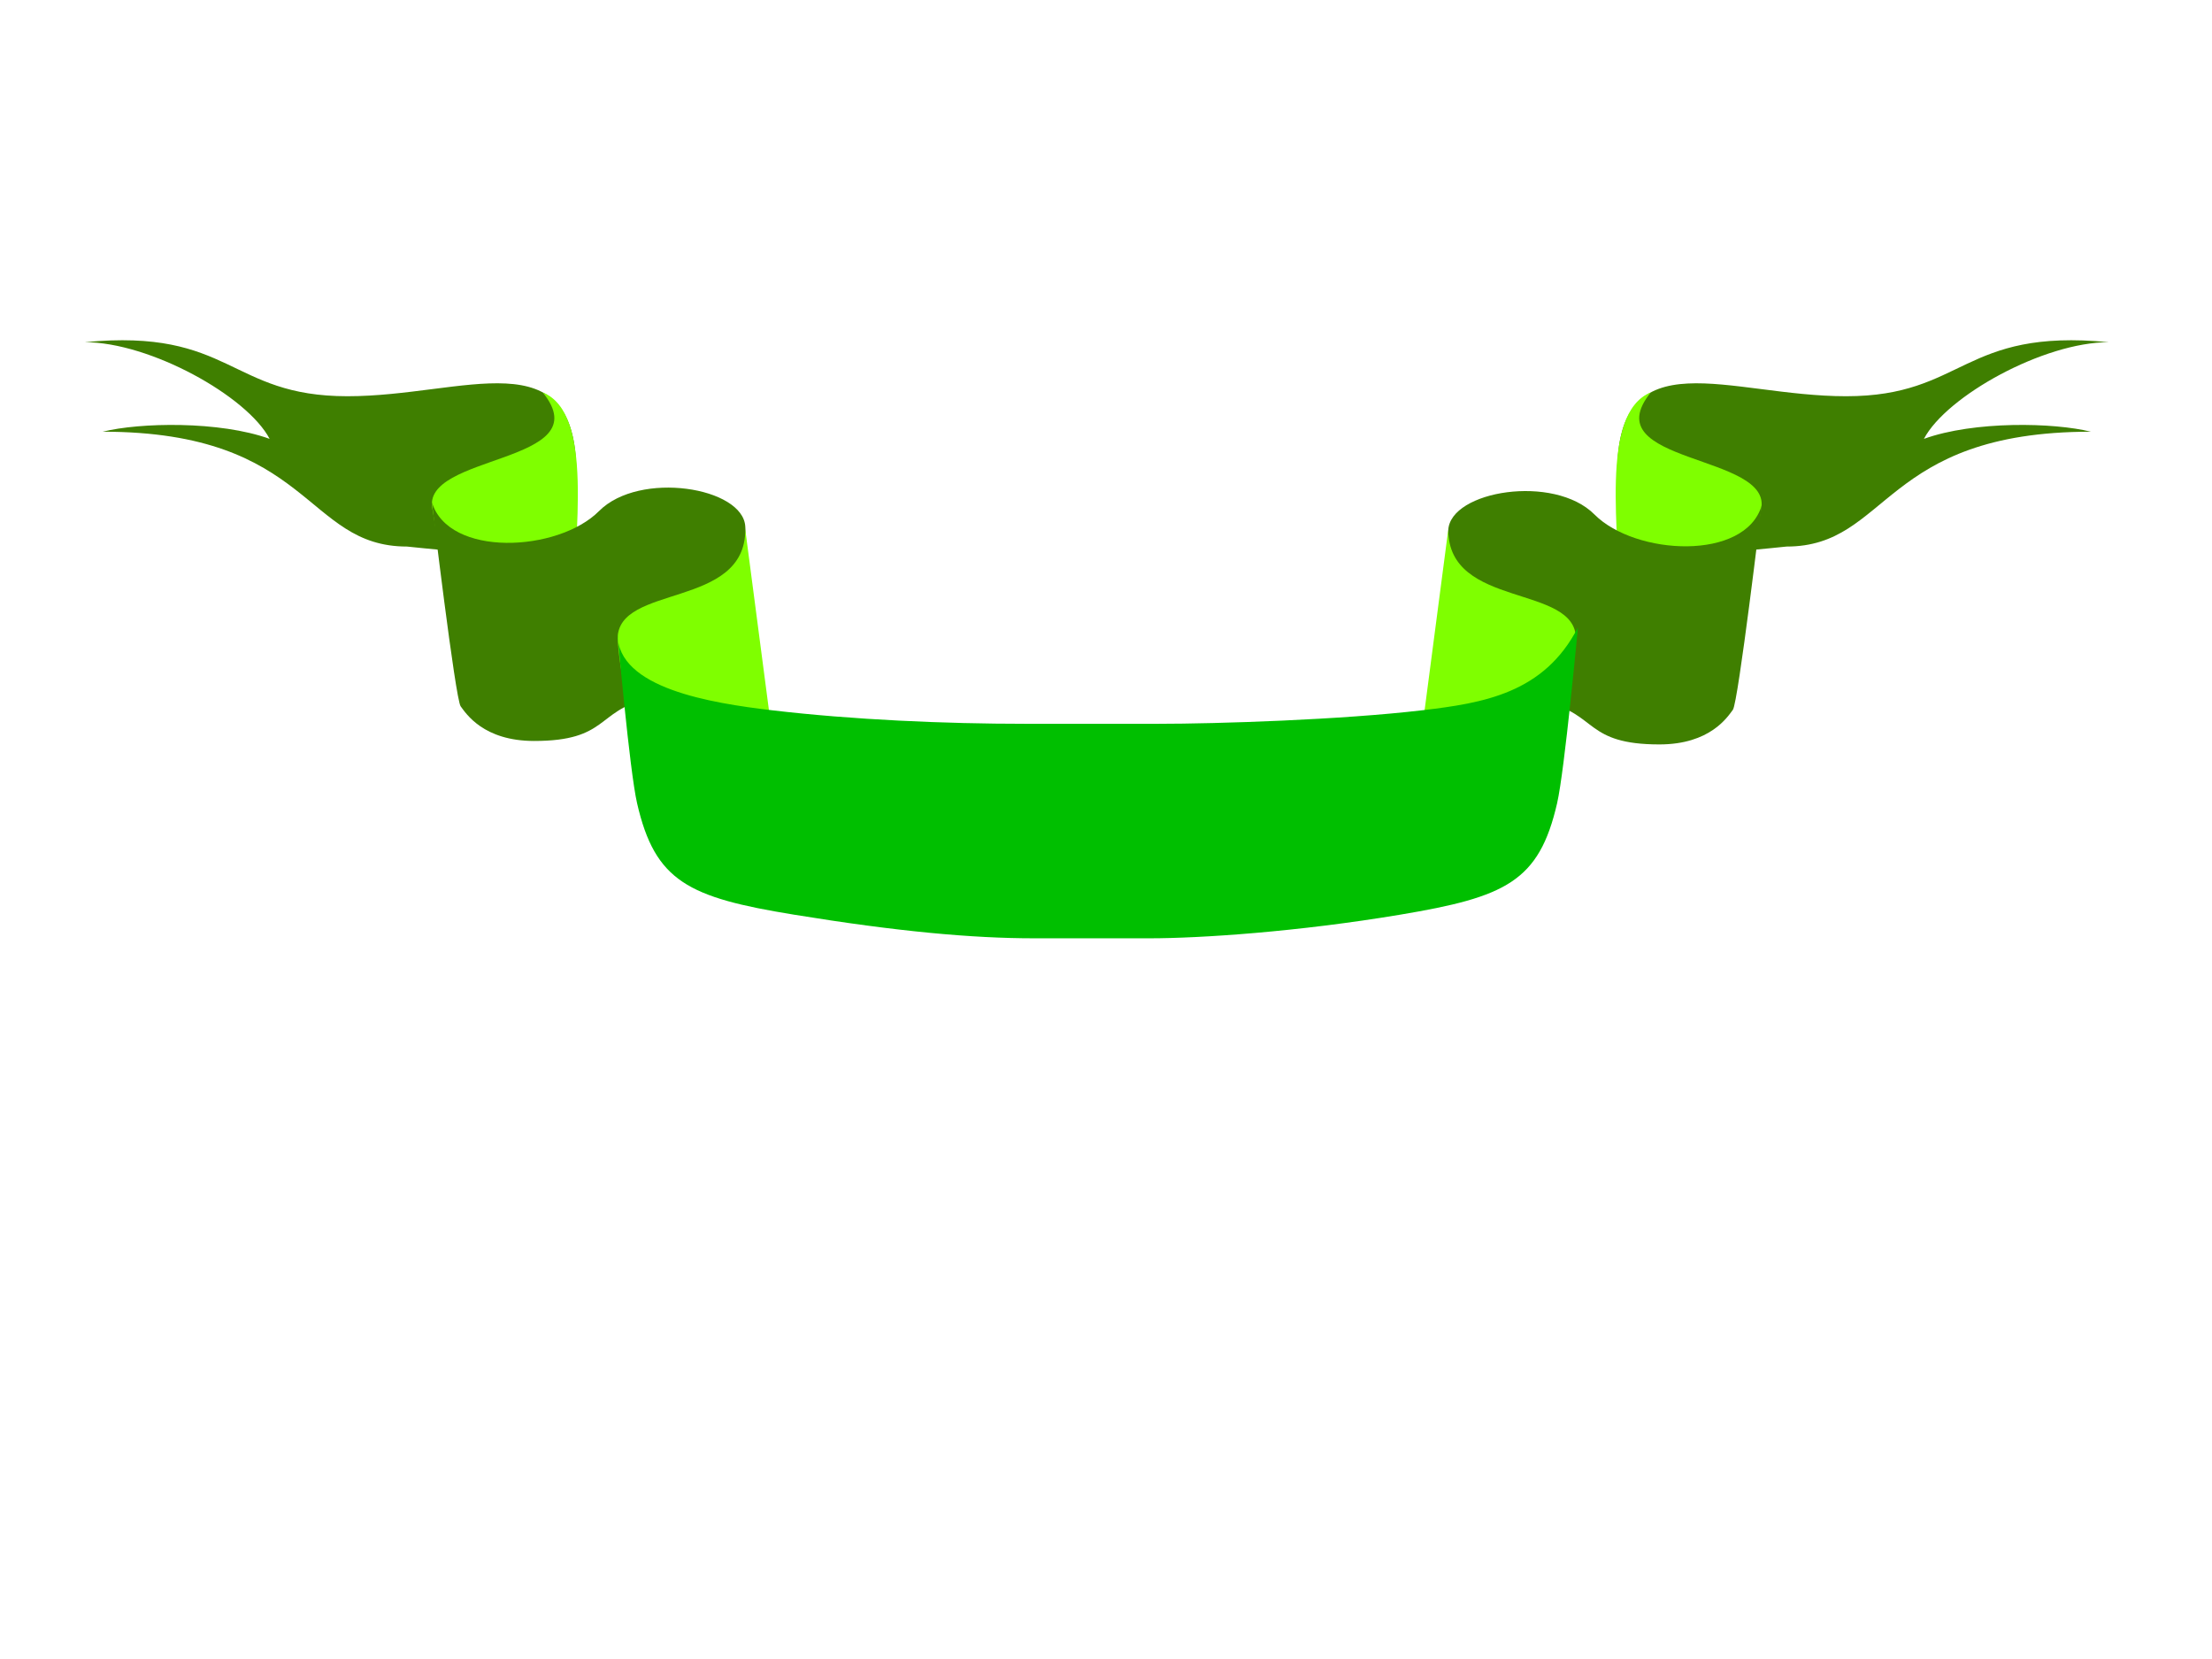
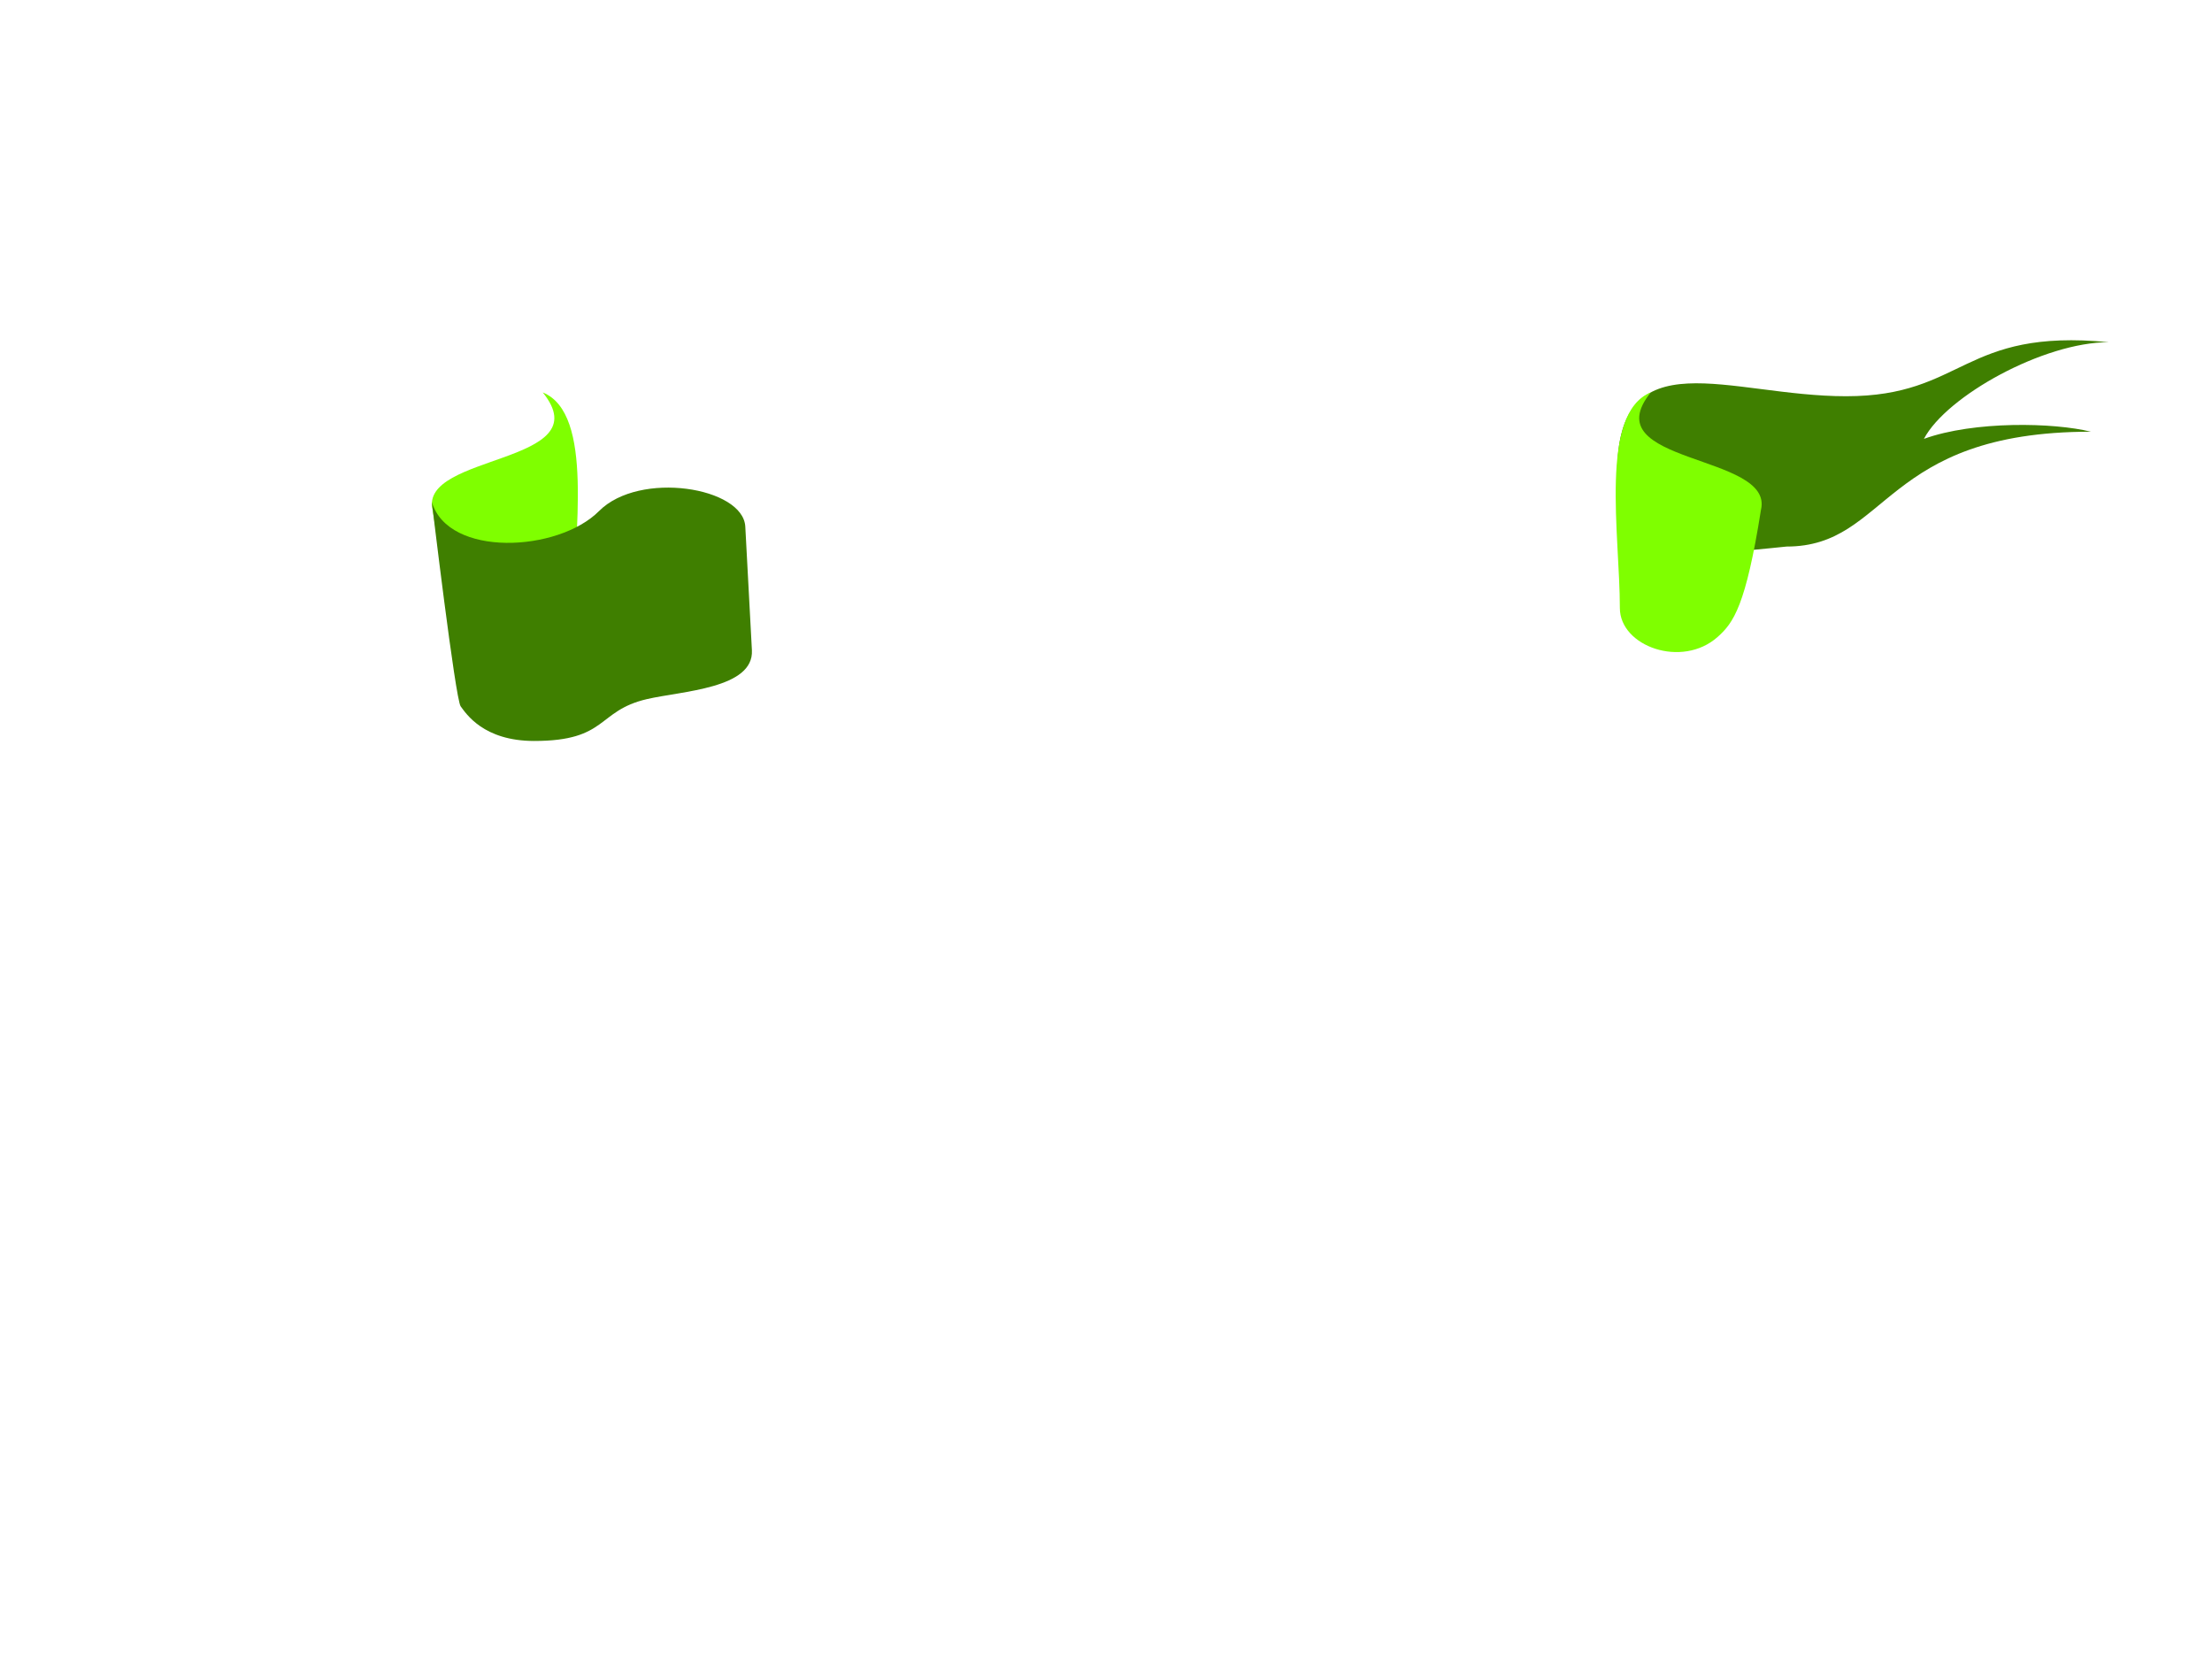
<svg xmlns="http://www.w3.org/2000/svg" xmlns:xlink="http://www.w3.org/1999/xlink" width="640" height="480">
  <defs>
    <linearGradient id="linearGradient2850">
      <stop stop-color="#cc0000" offset="0" id="stop2852" />
      <stop stop-color="#ff0505" offset="0.146" id="stop2854" />
      <stop stop-color="#a70000" offset="0.392" id="stop2856" />
      <stop stop-color="#440000" offset="1" id="stop2858" />
    </linearGradient>
    <linearGradient id="linearGradient3066">
      <stop stop-color="#cc0000" offset="0" id="stop3068" />
      <stop stop-color="#ff4040" offset="0.146" id="stop3070" />
      <stop stop-color="#a70000" offset="0.392" id="stop3072" />
      <stop stop-color="#6f0000" offset="1" id="stop3074" />
    </linearGradient>
    <linearGradient id="linearGradient2400">
      <stop stop-color="#8d0000" offset="0" id="stop2402" />
      <stop stop-color="#ff3333" offset="0.168" id="stop2404" />
      <stop stop-color="#cc0000" offset="0.312" id="stop2406" />
      <stop stop-color="#4d0000" offset="1" id="stop2408" />
    </linearGradient>
    <linearGradient id="linearGradient2919">
      <stop stop-color="#ffffff" offset="0" id="stop2921" />
      <stop stop-color="#ffffff" offset="0.228" id="stop2935" />
      <stop stop-color="#cc0000" offset="0.569" id="stop2923" />
      <stop stop-color="#ffffff" offset="0.684" id="stop2937" />
      <stop stop-color="#cc0000" offset="0.794" id="stop2925" />
      <stop stop-color="#f0b1b1" offset="0.925" id="stop2933" />
      <stop stop-color="#cc0000" offset="1" id="stop2927" />
    </linearGradient>
    <linearGradient id="linearGradient5060">
      <stop stop-color="#ff3320" offset="0" id="stop5062" />
      <stop stop-color="#cc0000" offset="0.749" id="stop5064" />
      <stop stop-color="#680000" offset="1" id="stop5066" />
    </linearGradient>
    <linearGradient id="linearGradient4394">
      <stop stop-color="#cc0000" offset="0" id="stop4396" />
      <stop stop-color="#960000" offset="1" id="stop4398" />
    </linearGradient>
    <linearGradient id="linearGradient2702">
      <stop stop-color="#cc0000" offset="0" id="stop2704" />
      <stop stop-color="#760000" offset="1" id="stop2706" />
    </linearGradient>
    <radialGradient gradientTransform="matrix(-0.001, -0.274, 0.696, -0.003, -312.601, 274.549)" gradientUnits="userSpaceOnUse" xlink:href="#linearGradient2919" id="radialGradient3849" fy="612.465" fx="733.752" r="191.577" cy="612.465" cx="733.752" />
    <radialGradient gradientTransform="matrix(1.546, 2.71063e-08, 0, 1.016, -810.662, -277.282)" gradientUnits="userSpaceOnUse" xlink:href="#linearGradient5060" id="radialGradient3852" fy="480.349" fx="729.562" r="89.832" cy="480.349" cx="729.562" />
    <linearGradient xlink:href="#linearGradient3066" id="linearGradient3886" y2="0.5" x2="0.952" y1="0.5" x1="0.4" />
    <linearGradient xlink:href="#linearGradient2702" id="linearGradient3888" y2="0.339" x2="0" y1="0.339" x1="1" />
    <linearGradient xlink:href="#linearGradient2400" id="linearGradient3890" y2="0.694" x2="1.009" y1="0.694" x1="0.057" />
    <linearGradient xlink:href="#linearGradient4394" id="linearGradient3892" y2="0.38" x2="-0" y1="0.38" x1="1" />
    <linearGradient gradientTransform="matrix(0.592, 0, 0, 0.529, -320.692, -174.683)" xlink:href="#linearGradient4394" id="linearGradient3895" y2="14.402" x2="34.368" y1="14.402" x1="36.057" />
    <linearGradient gradientTransform="matrix(0.592, 0, 0, 0.529, -320.692, -174.683)" xlink:href="#linearGradient2400" id="linearGradient3898" y2="14.533" x2="17.763" y1="14.533" x1="16.154" />
    <linearGradient gradientTransform="matrix(0.592, 0, 0, 0.529, -320.692, -174.683)" xlink:href="#linearGradient2702" id="linearGradient3901" y2="13.205" x2="35.21" y1="13.205" x1="36.9" />
    <linearGradient gradientTransform="matrix(0.592, 0, 0, 0.529, -320.692, -174.683)" xlink:href="#linearGradient2850" id="linearGradient3904" y2="16.017" x2="11.578" y1="16.017" x1="10.646" />
  </defs>
  <g>
    <title>Layer 1</title>
    <g externalResourcesRequired="false" id="ribbon">
      <g externalResourcesRequired="false" id="use3920">
        <path fill="#3f7f00" fill-rule="evenodd" stroke-width="1px" id="path3878" d="m610.138,99.006c-42.47,-4.104 -41.711,15.637 -76.001,15.637c-33.913,0 -66.228,-17.237 -66.228,22.262l0.193,17.233c0.111,9.912 39.839,4.839 48.812,3.996c29.615,0 27.617,-33.229 88.03,-33.229c-10.619,-2.657 -33.772,-3.18 -48.295,2.073c6.526,-12.396 34.618,-27.972 53.49,-27.972z" />
        <path fill="#7fff00" fill-rule="evenodd" stroke-width="1px" id="path3880" d="m496.984,184.271c-10.296,9.201 -28.309,2.769 -28.309,-8.354c0,-21.154 -6.045,-56.291 8.945,-62.37c-16.882,20.849 35.747,17.649 31.885,33.951c-4.396,27.801 -7.945,32.684 -12.521,36.774z" />
-         <path fill="#3f7f00" fill-rule="evenodd" stroke-width="1px" id="path3882" d="m509.719,146.235c0,0 -6.795,57.055 -8.342,59.128c-1.547,2.073 -6.573,10.021 -21.264,10.021c-21.393,0 -18.045,-8.716 -32.618,-12.109c-10.114,-2.355 -30.977,-3.041 -30.383,-14.151l1.912,-35.754c0.609,-11.395 30.596,-16.283 42.312,-4.509c11.847,11.905 43.645,13.501 48.383,-2.625z" />
-         <path fill="#7fff00" fill-rule="evenodd" stroke-width="1px" id="path3884" d="m439.763,221.243c-10.296,9.201 -29.511,-1.031 -28.063,-12.078l7.324,-55.911c0,22.942 36.945,15.655 36.945,31.577c-2.076,27.801 -11.63,32.322 -16.206,36.412z" />
      </g>
-       <path fill="#3f7f00" fill-rule="evenodd" stroke-width="1px" id="path3894" d="m24.523,99.005c42.47,-4.104 41.711,15.637 76.001,15.637c33.913,0 66.228,-17.237 66.228,22.262l-0.192,17.233c-0.111,9.912 -39.839,4.839 -48.812,3.996c-29.615,0 -27.617,-33.229 -88.03,-33.229c10.619,-2.657 33.772,-3.18 48.295,2.073c-6.526,-12.396 -34.618,-27.972 -53.49,-27.972z" />
      <path fill="#7fff00" fill-rule="evenodd" stroke-width="1px" id="path3896" d="m137.677,184.271c10.295,9.201 28.309,2.769 28.309,-8.354c0,-21.154 6.045,-56.291 -8.945,-62.37c16.882,20.849 -35.747,17.649 -31.885,33.951c4.396,27.801 7.945,32.684 12.521,36.774z" />
      <path fill="#3f7f00" fill-rule="evenodd" stroke-width="1px" id="path3898" d="m124.942,145.235c0,0 6.795,57.055 8.342,59.128c1.546,2.073 6.573,10.021 21.264,10.021c21.393,0 18.045,-8.716 32.618,-12.109c10.114,-2.355 30.977,-3.041 30.383,-14.151l-1.912,-35.754c-0.609,-11.395 -30.596,-16.283 -42.312,-4.509c-11.847,11.905 -43.645,13.501 -48.383,-2.625z" />
-       <path fill="#7fff00" fill-rule="evenodd" stroke-width="1px" id="path3900" d="m194.898,221.243c10.295,9.201 29.51,-1.031 28.063,-12.078l-7.324,-55.911c0,22.942 -36.945,15.655 -36.945,31.577c2.076,27.801 11.63,32.322 16.206,36.412z" />
-       <path fill="#00bf00" fill-rule="evenodd" stroke-width="1px" id="path3902" d="m332.549,271.48c0,0 -33.348,0 -33.348,0c-17.912,0 -39.472,-1.946 -69.497,-6.841c-30.528,-4.977 -40.174,-9.559 -45.382,-32.252c-2.187,-9.529 -5.639,-48.866 -5.639,-48.866c0,15.603 27,19.902 44.733,21.99c23.326,2.746 49.821,3.909 73.496,3.909c0,0 37.926,0 37.926,0c17.617,0 53.262,-1.163 76.589,-3.909c17.733,-2.088 35.267,-4.887 45.109,-23.944c0,0 -3.827,41.292 -6.015,50.821c-5.208,22.693 -14.881,27.147 -45.382,32.252c-29.577,4.95 -57.766,6.841 -72.59,6.841z" />
    </g>
  </g>
</svg>